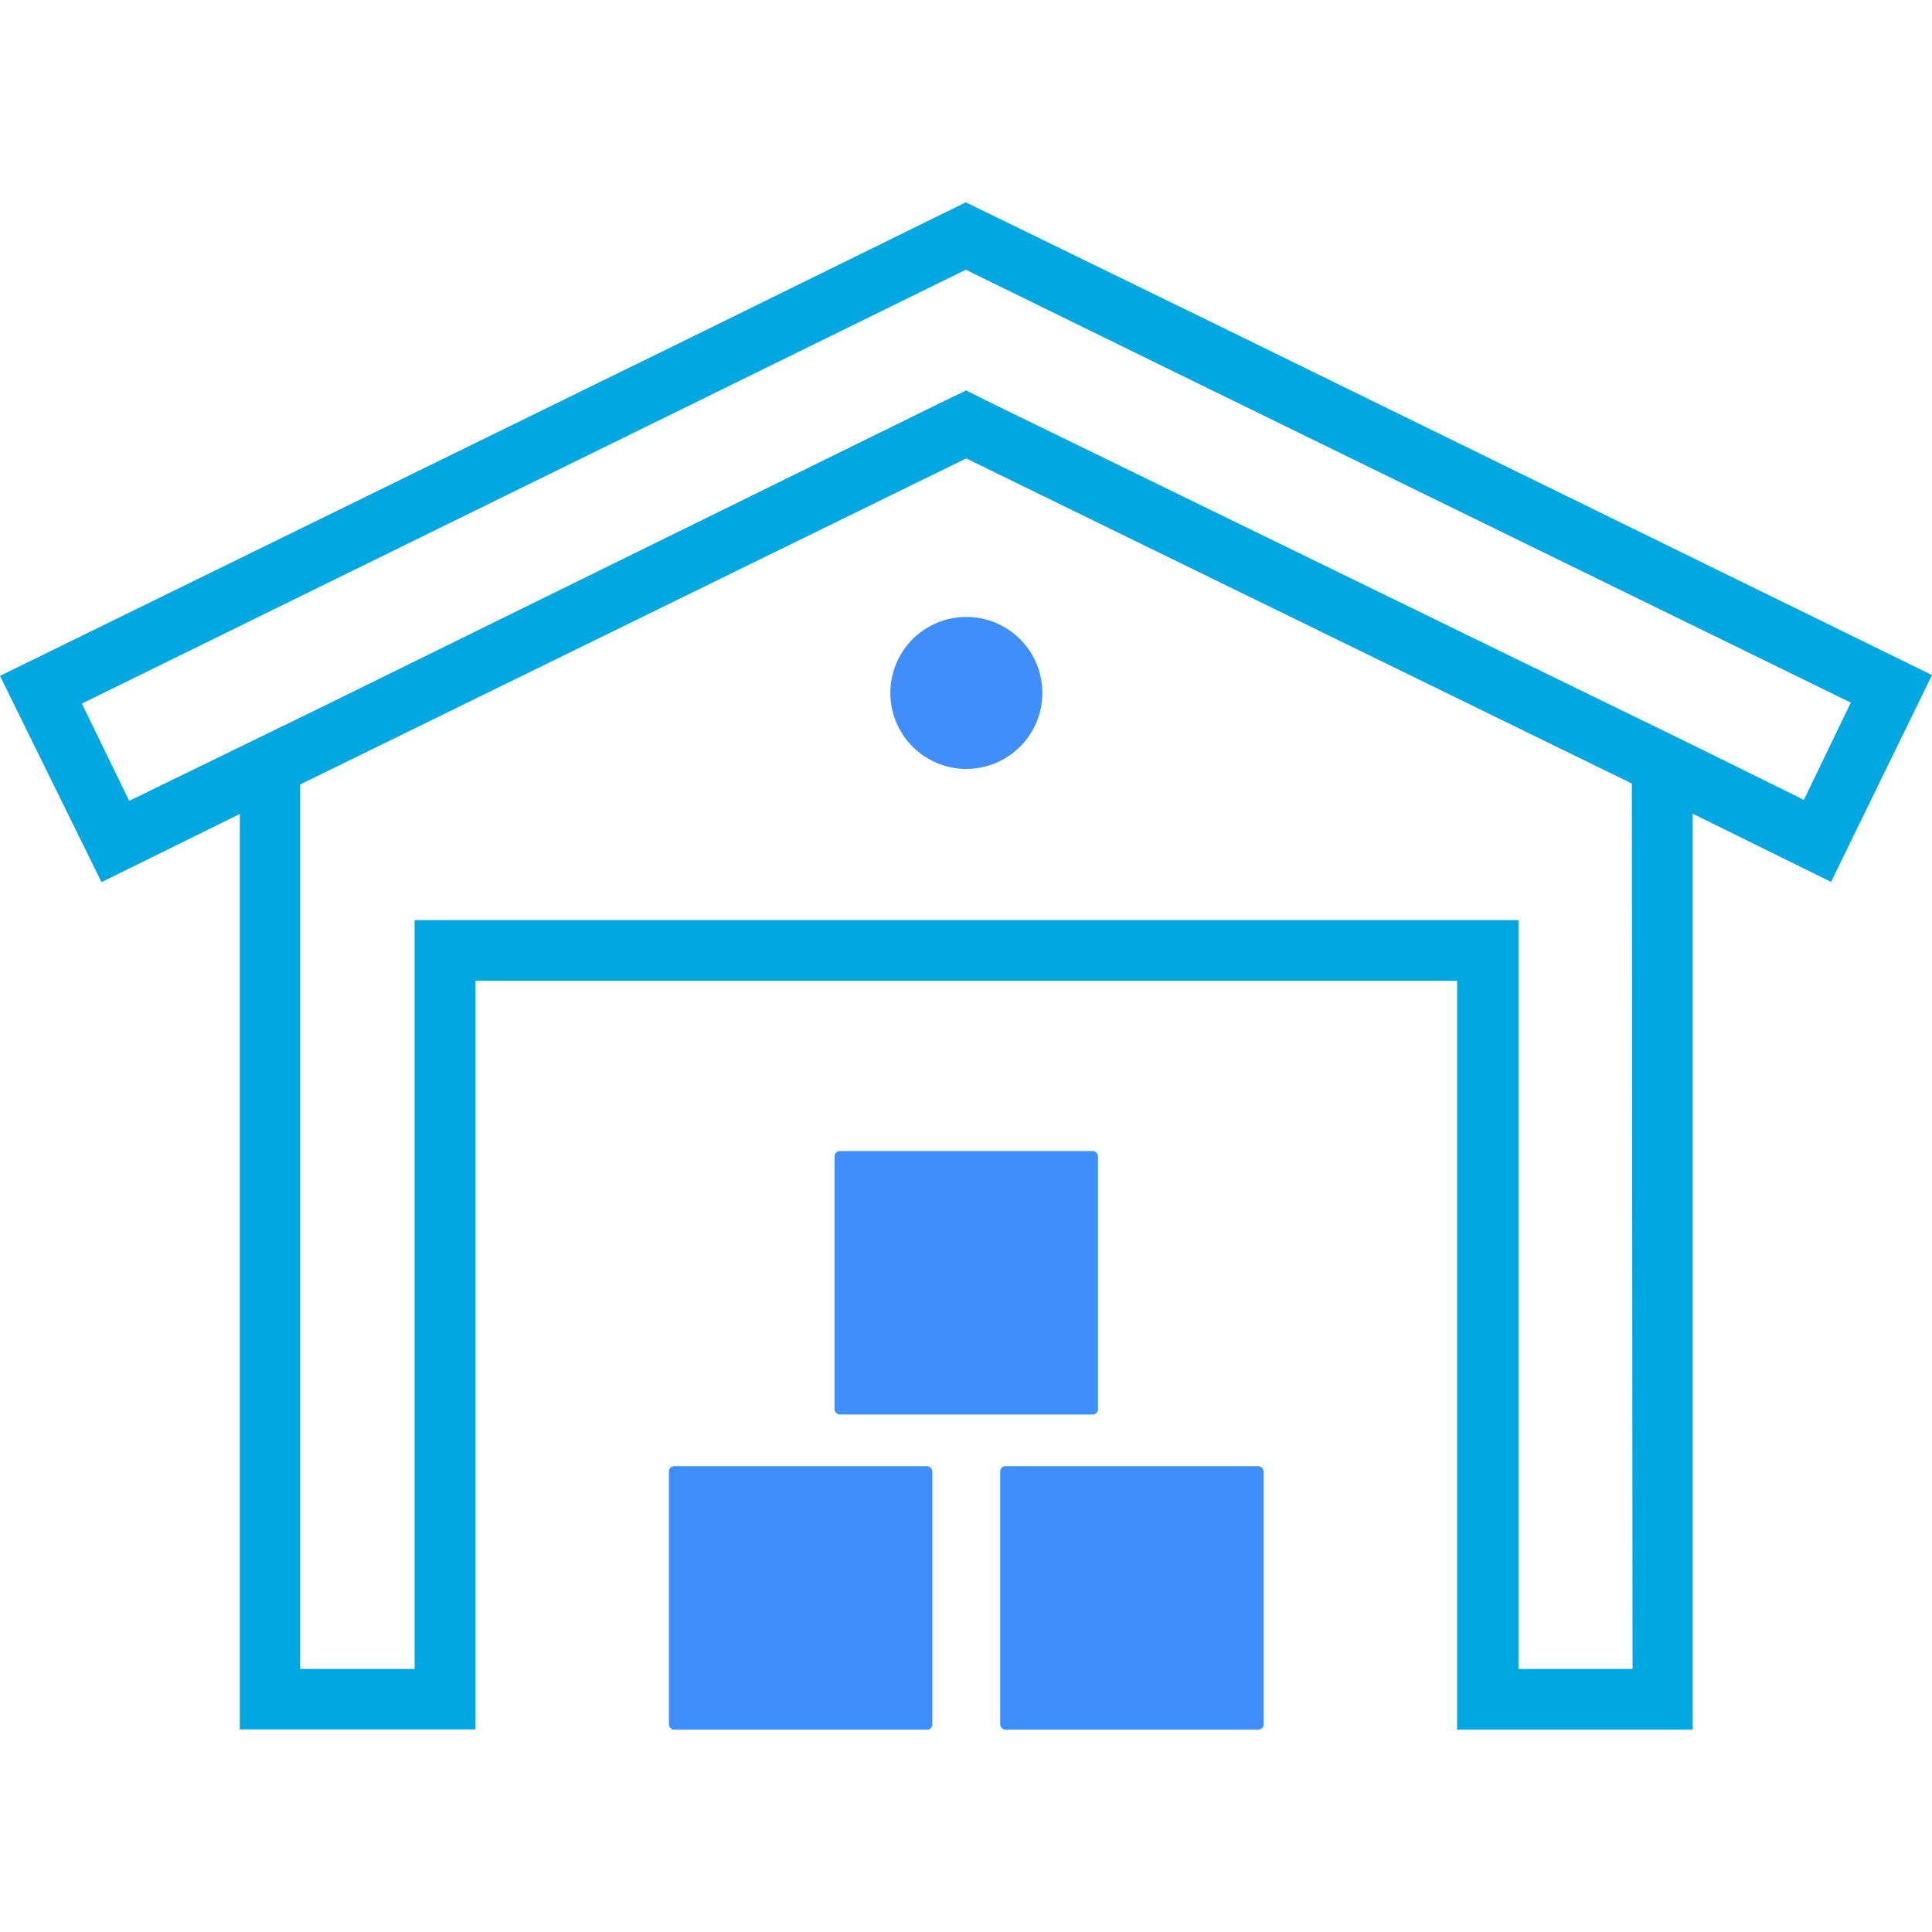
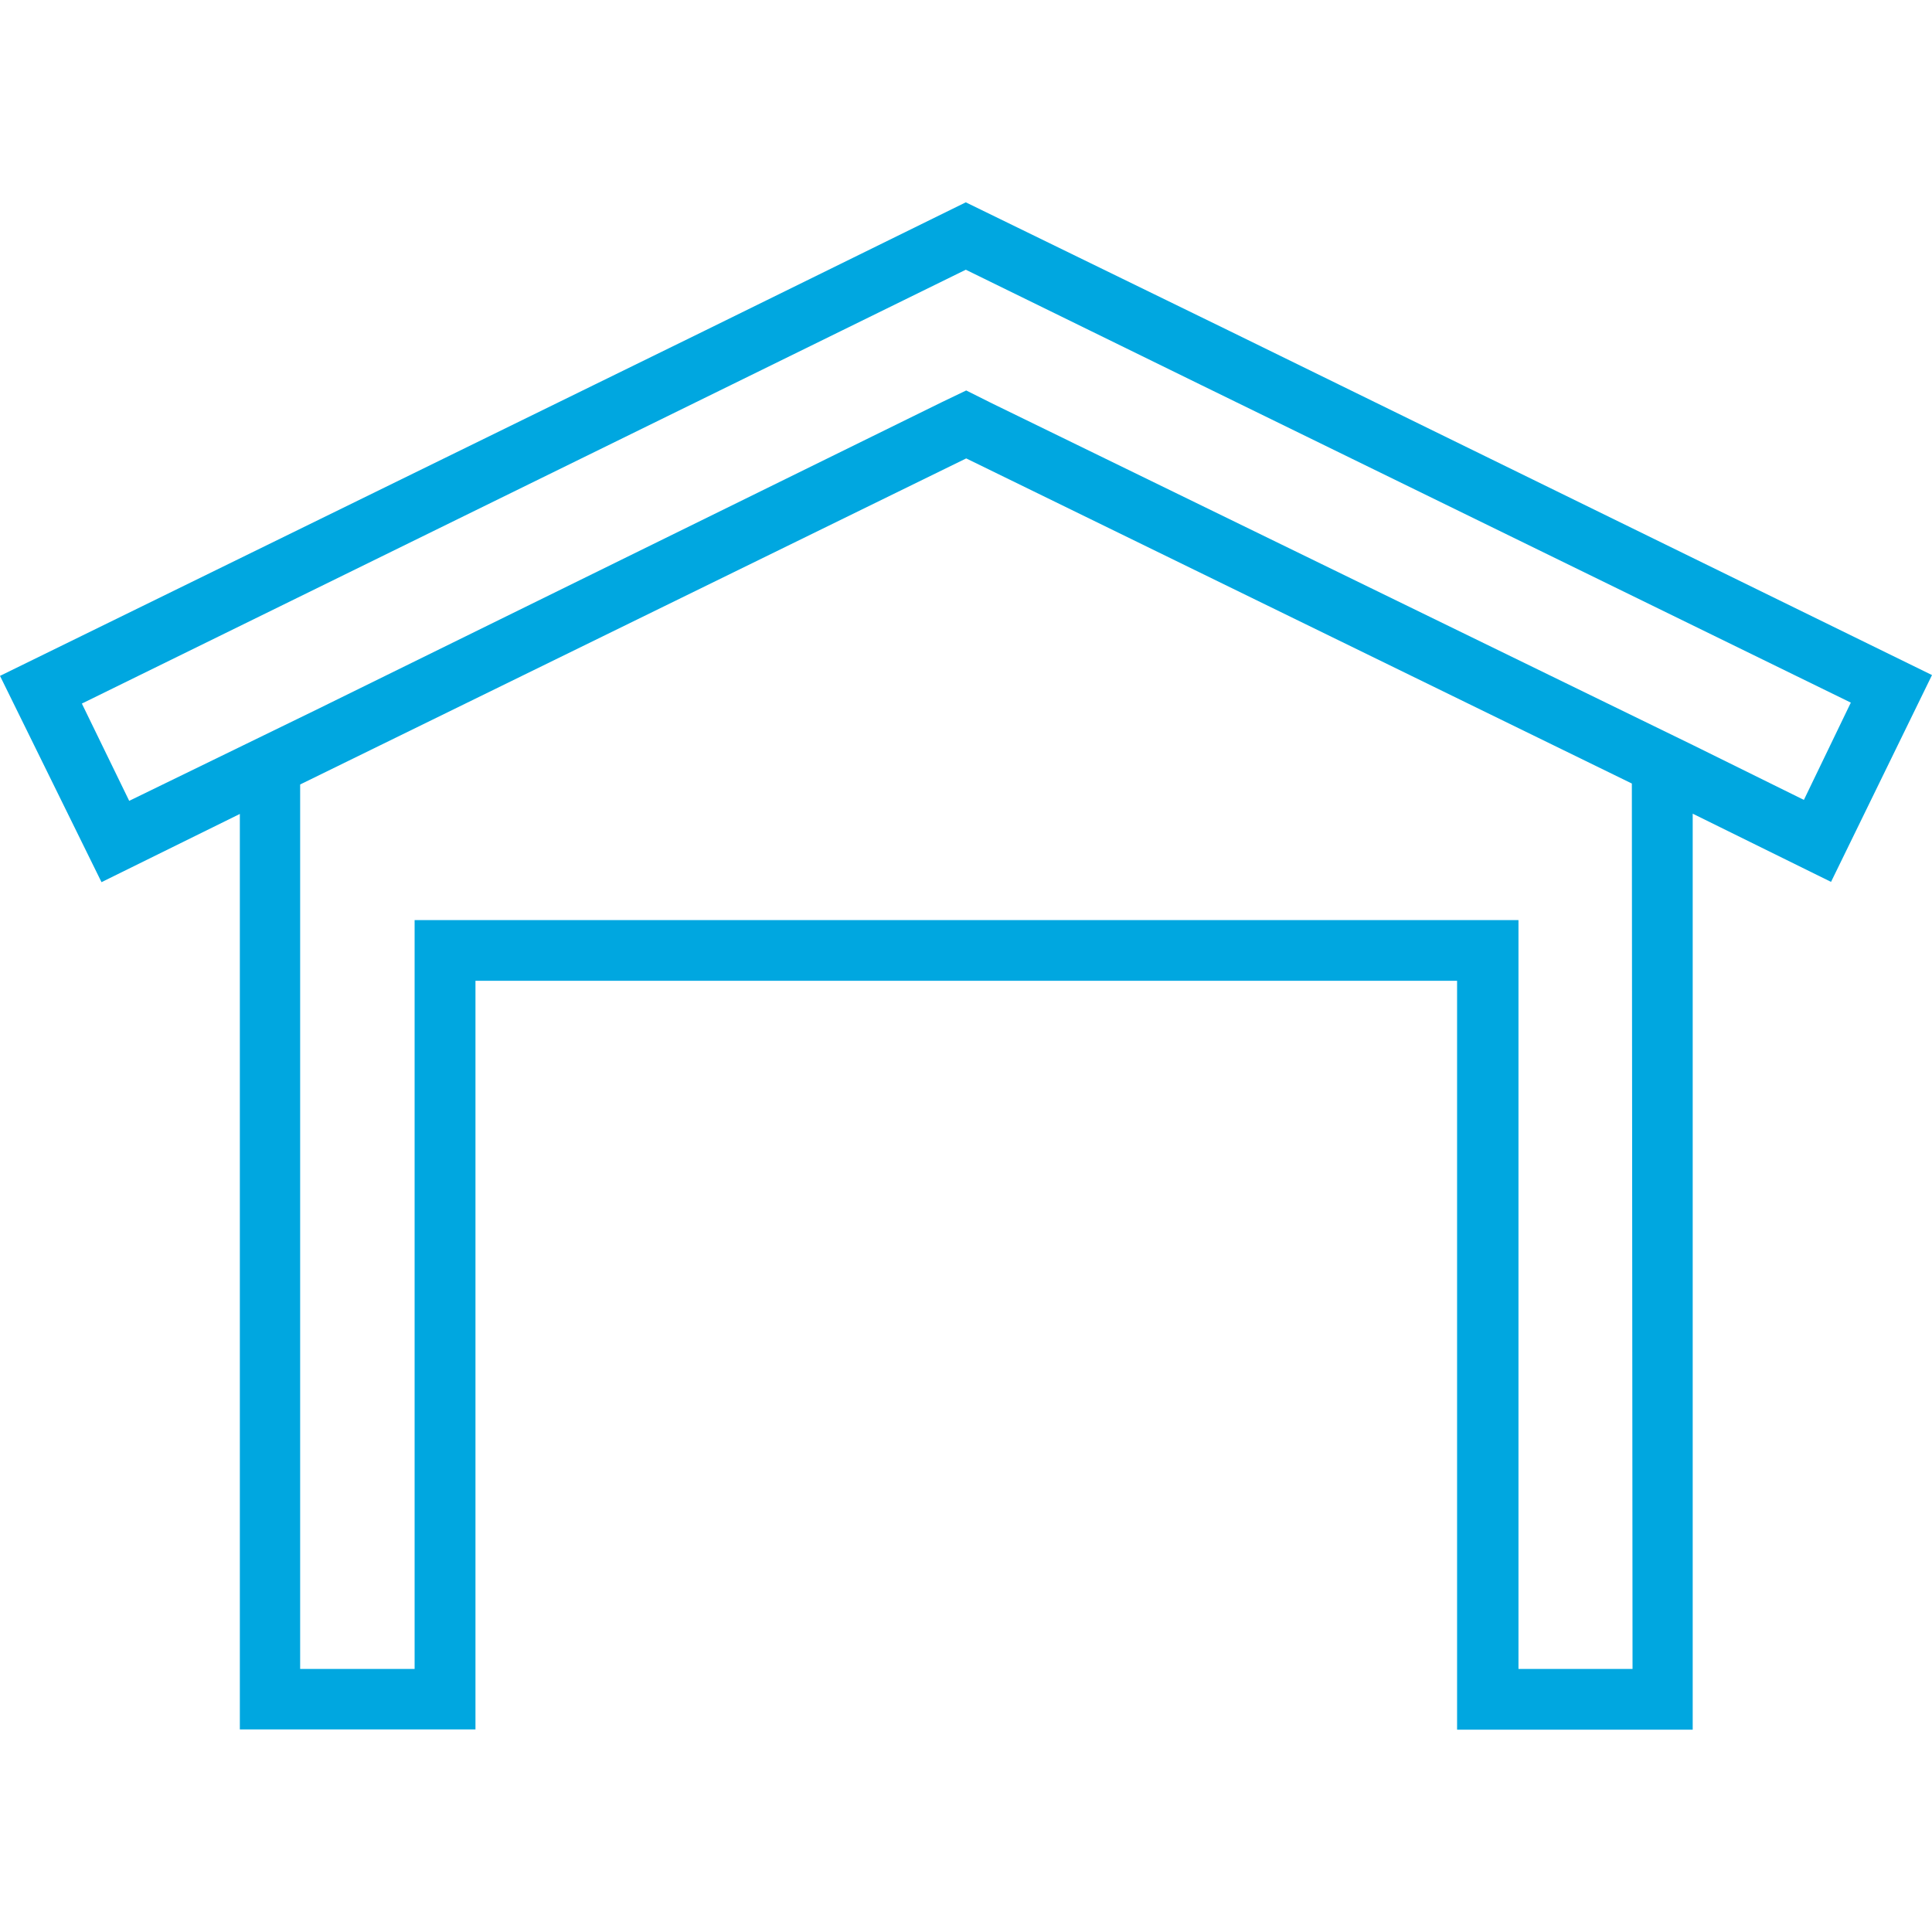
<svg xmlns="http://www.w3.org/2000/svg" viewBox="0 0 141.61 141.61">
  <defs>
    <style>.cls-1{fill:#3f8efc;}.cls-2{fill:#00a7e0;}.cls-3{fill:none;}</style>
  </defs>
  <g id="Layer_2" data-name="Layer 2">
    <g id="ICONS">
-       <rect class="cls-1" x="49.03" y="107.47" width="19.31" height="19.31" rx="0.38" />
-       <rect class="cls-1" x="73.31" y="107.47" width="19.31" height="19.31" rx="0.38" />
-       <rect class="cls-1" x="61.17" y="84.37" width="19.31" height="19.31" rx="0.38" />
      <path class="cls-2" d="M90,24.2,70.79,14.83l-19.2,9.44L0,49.54,7.44,64.66l10.14-5v67.1H34.85V71.89H106.8v54.89h17.27V59.64l10.14,5,7.4-15.16Zm29.66,98.13h-8.36V67.44H30.39v54.89H22V57.5L70.82,33.6l48.79,23.83Zm12.56-63.7-8.1-4L72.72,29.57l-1.9-.95-1.75.84L23.23,52,9.47,58.7,6,51.57,53.56,28.23l17.23-8.46L88,28.2l47.66,23.3Z" />
-       <circle class="cls-1" cx="70.83" cy="50.79" r="5.57" />
-       <rect class="cls-3" width="141.61" height="141.61" />
    </g>
  </g>
</svg>